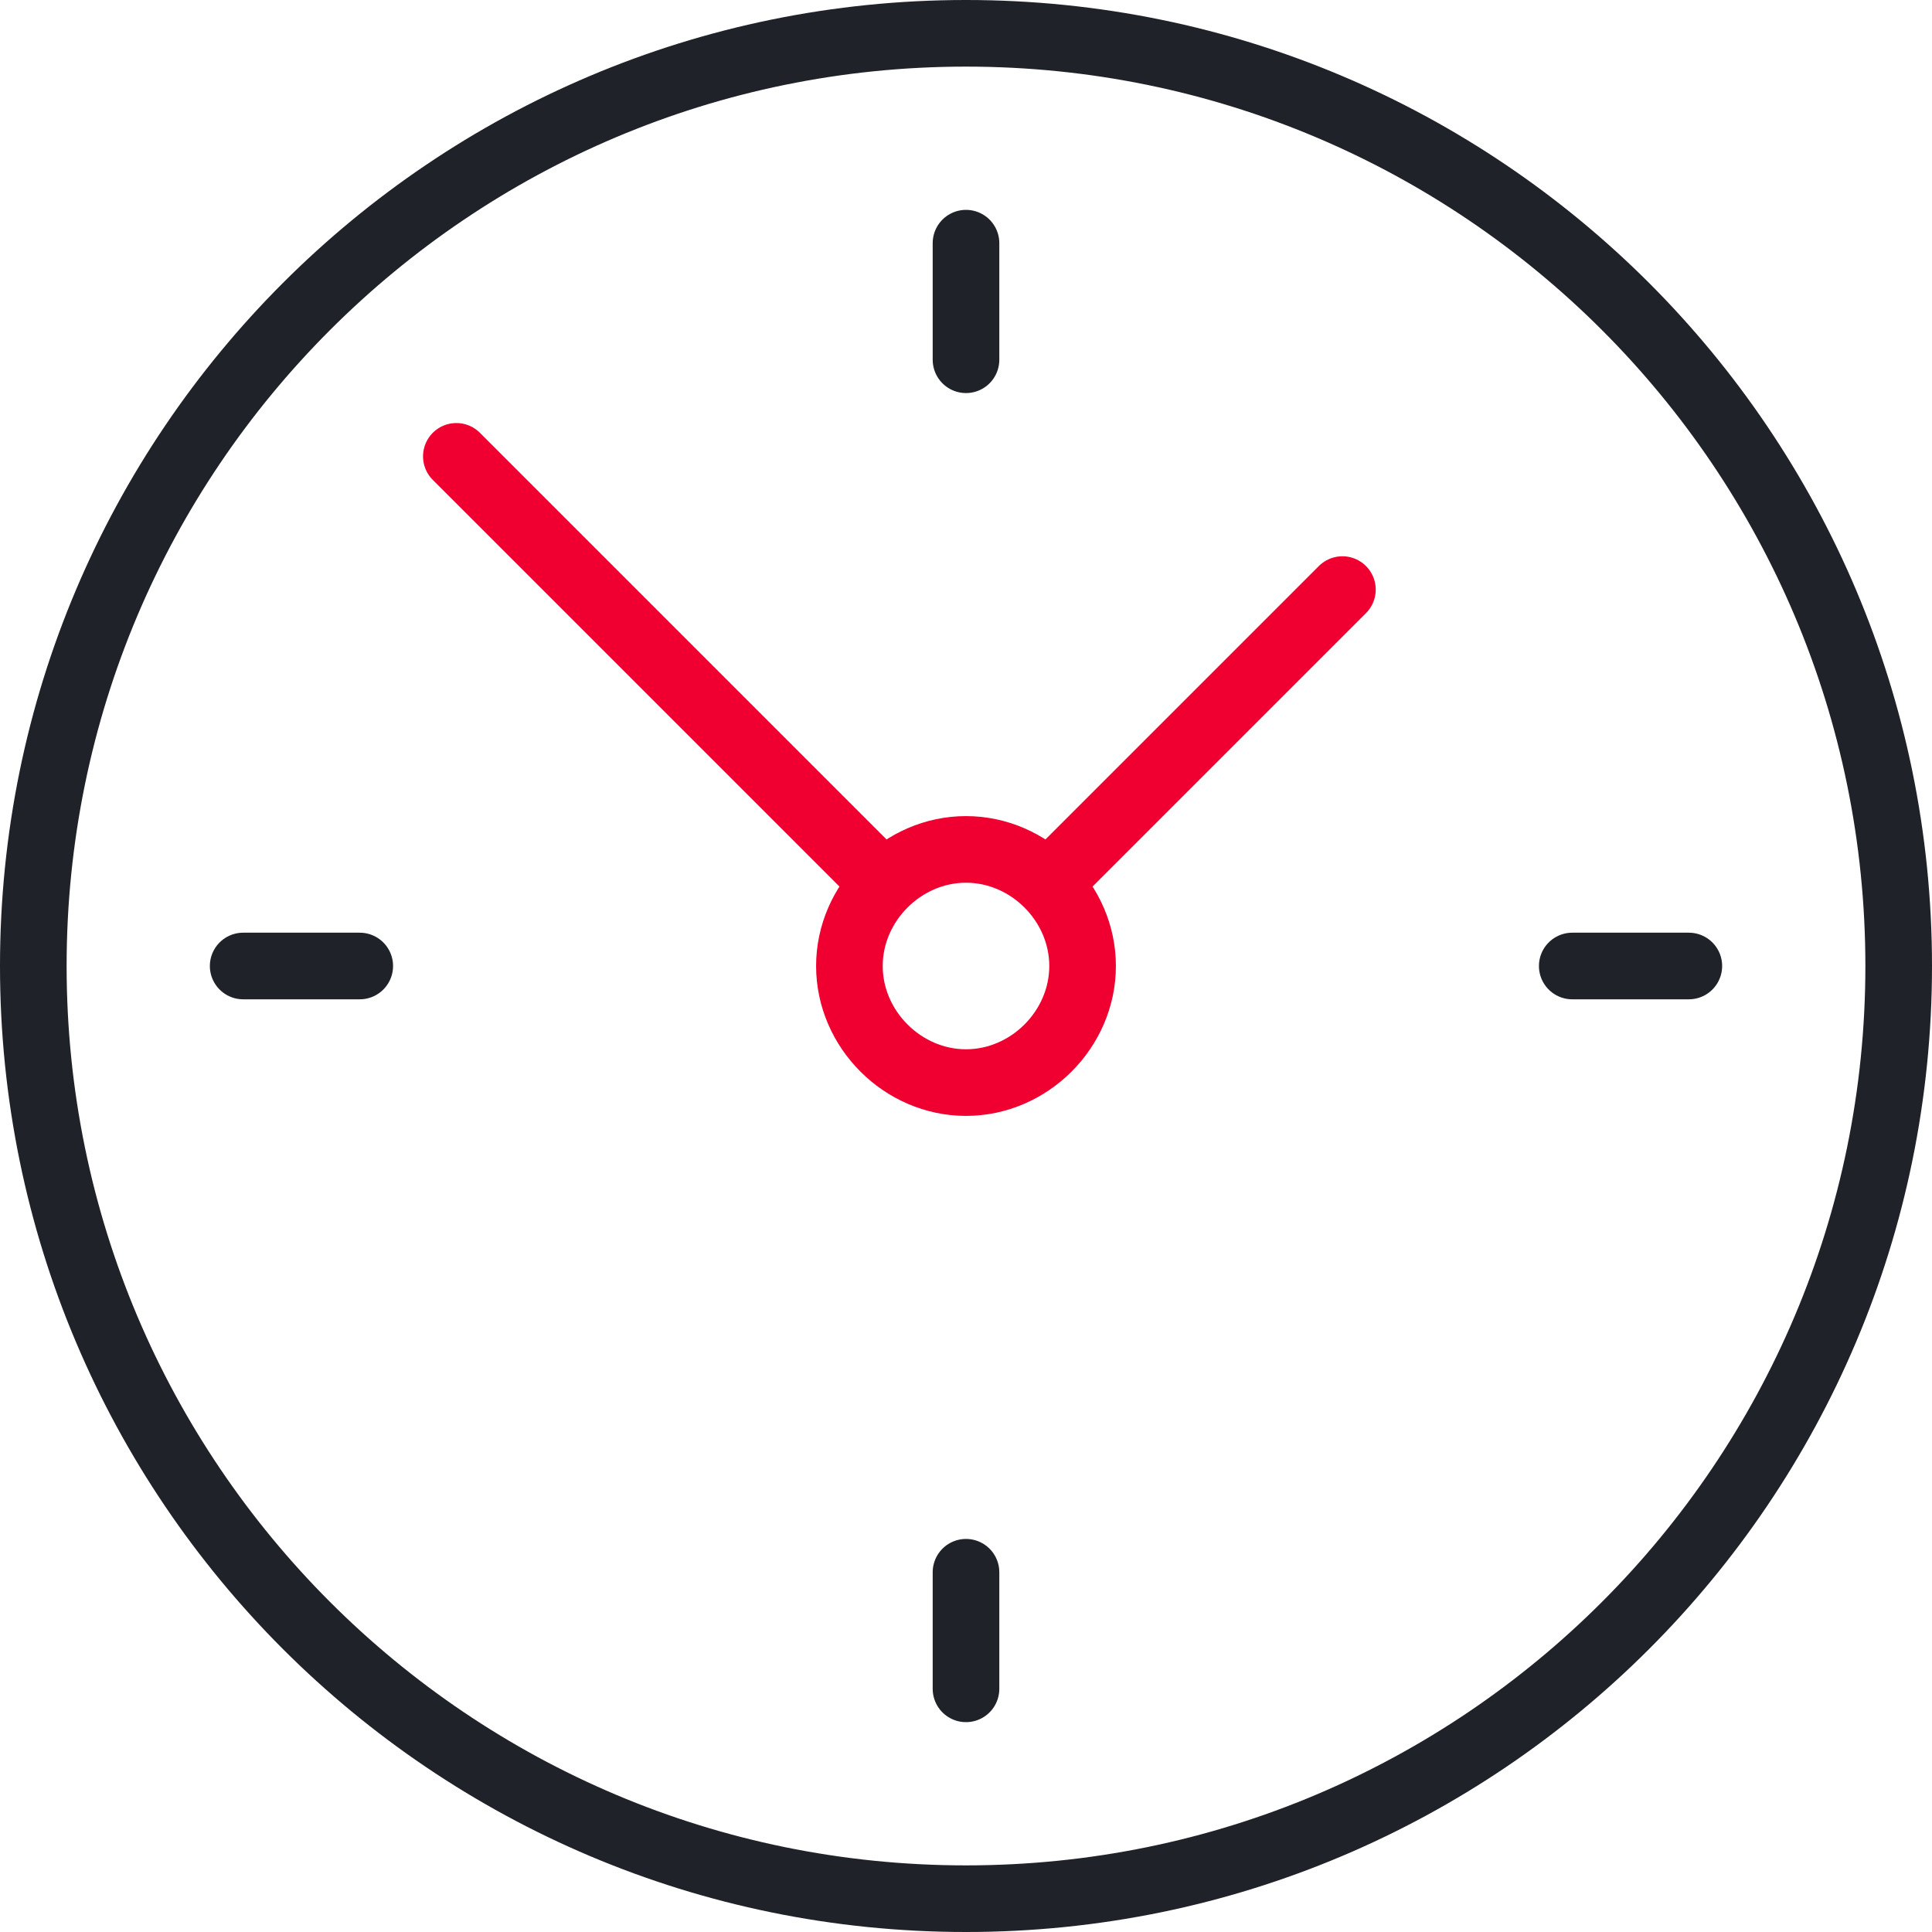
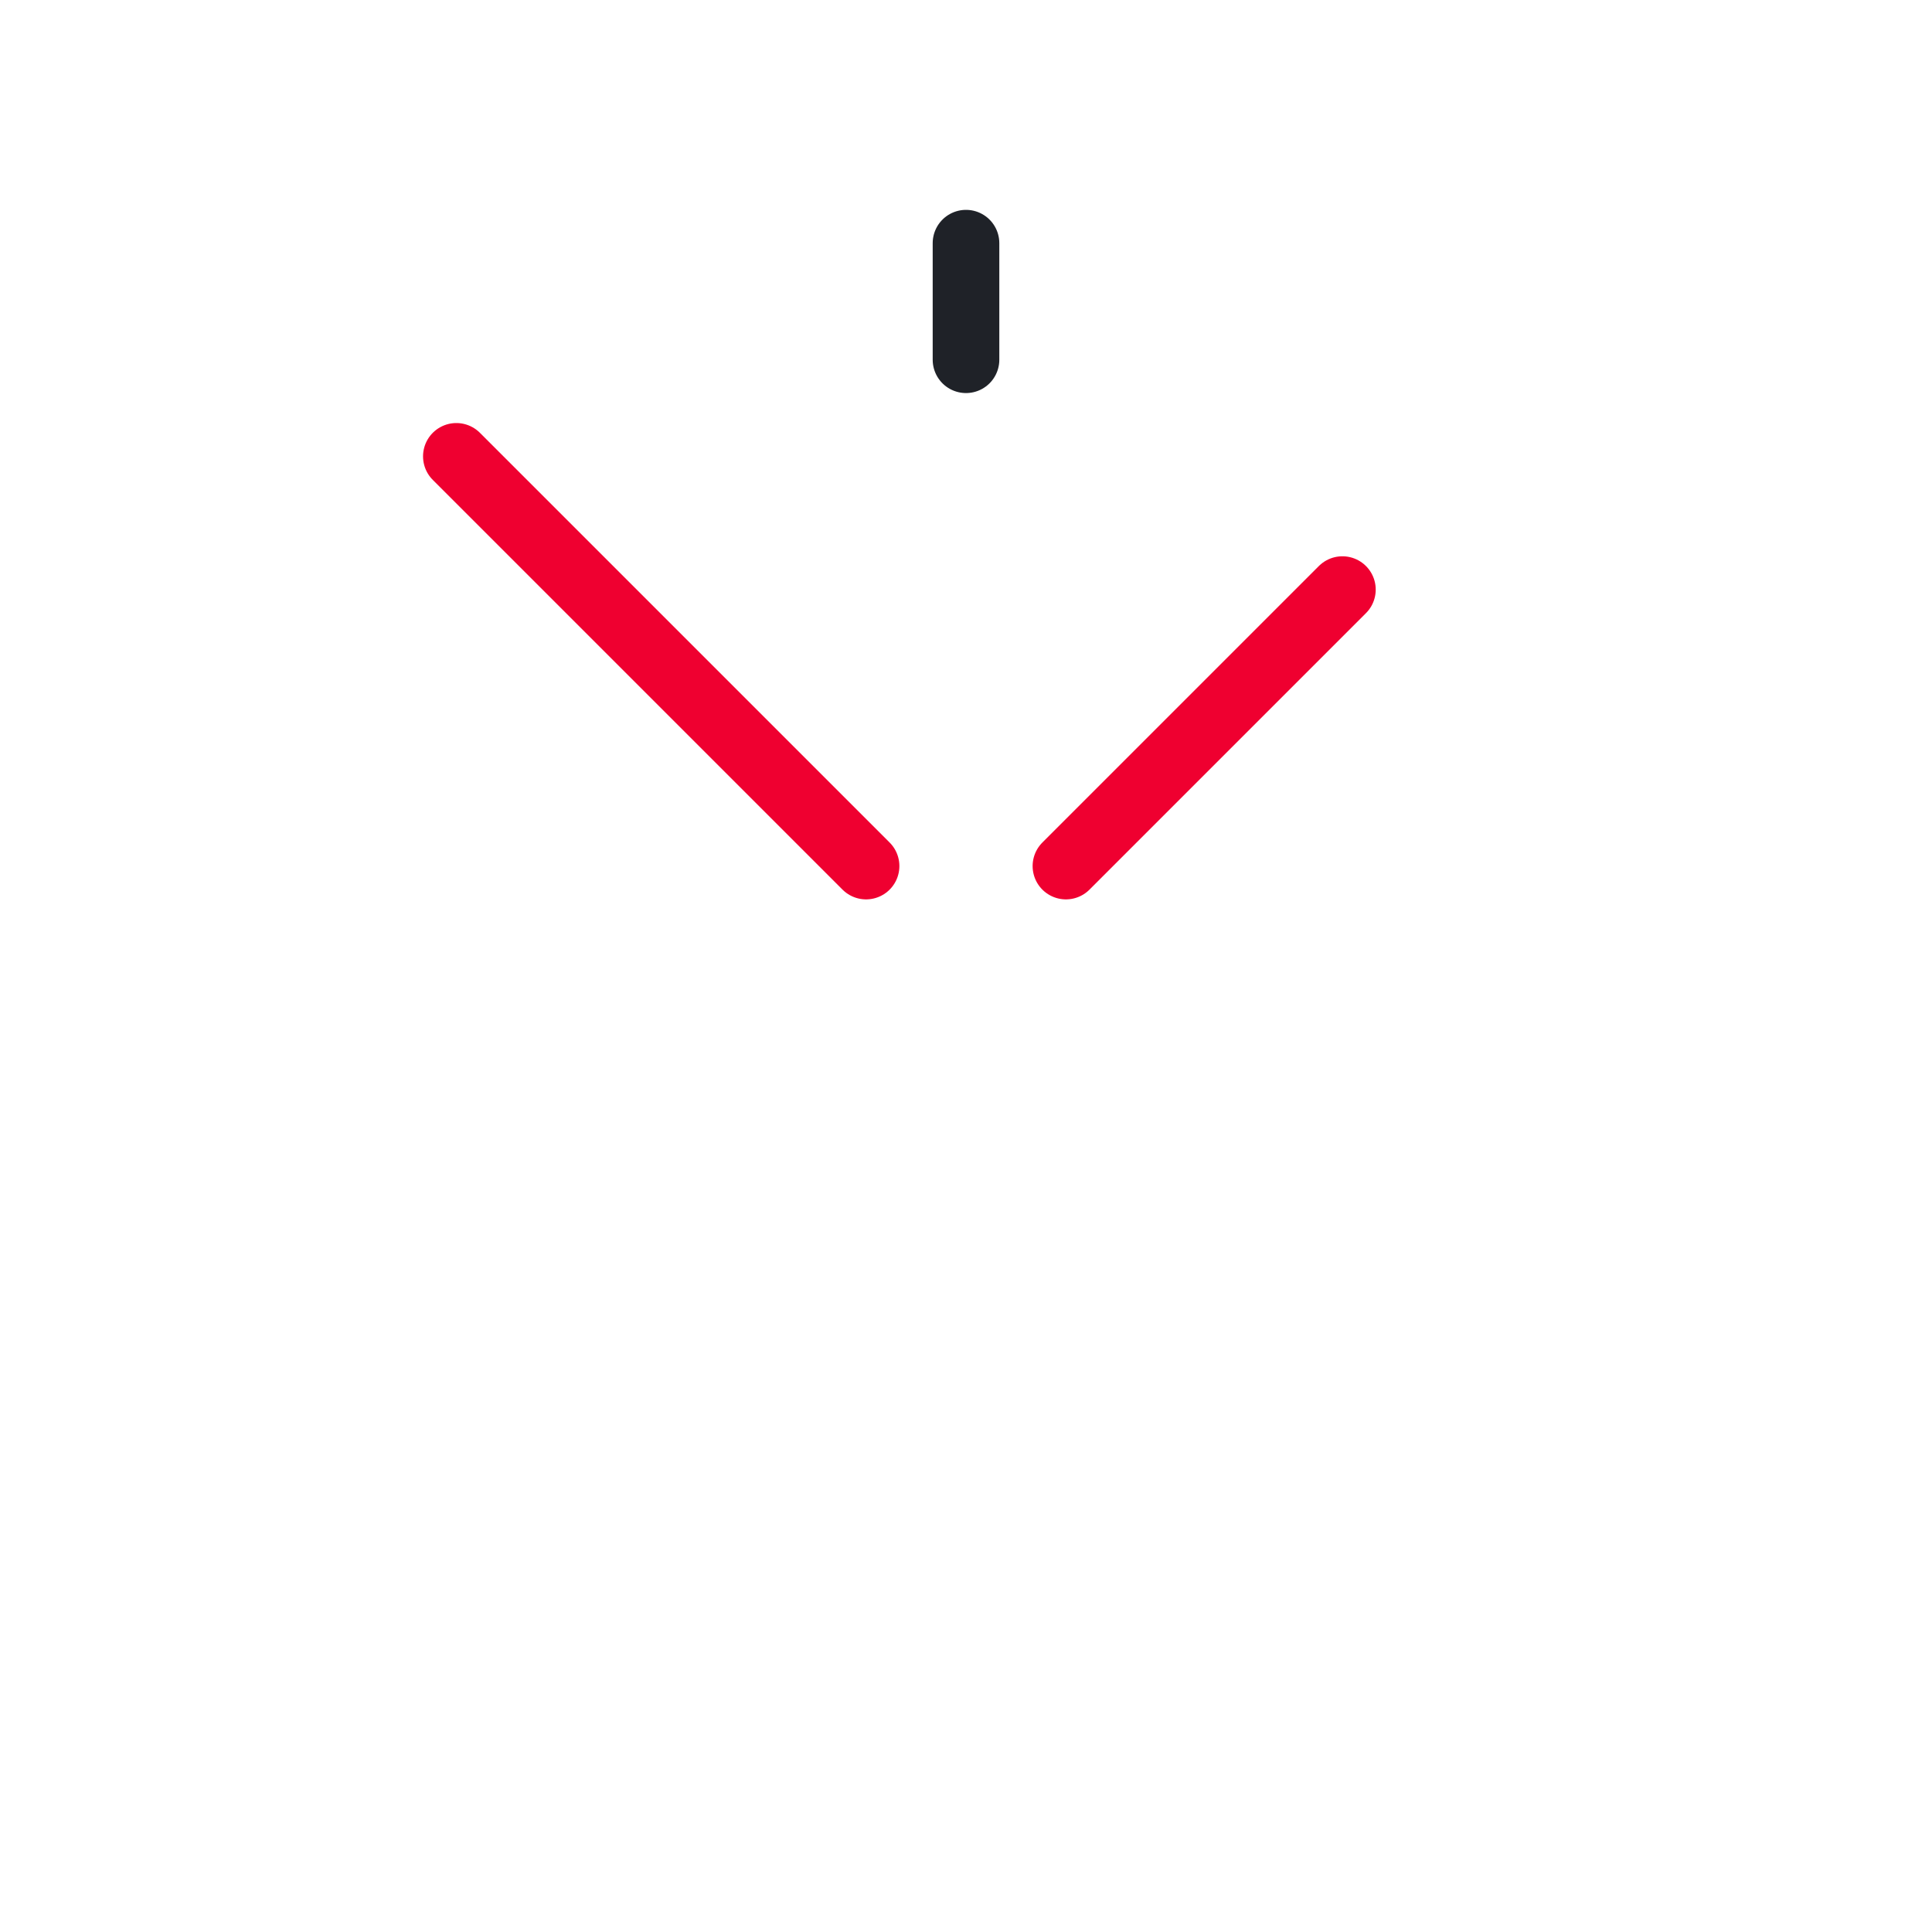
<svg xmlns="http://www.w3.org/2000/svg" width="58" height="58" viewBox="0 0 58 58" fill="none">
-   <path d="M29 57C44.464 57 57 44.464 57 29C57 13.536 44.464 1 29 1C13.536 1 1 13.536 1 29C1 44.464 13.536 57 29 57Z" stroke="#1F2228" stroke-width="2" stroke-linecap="round" stroke-linejoin="round" />
  <path d="M26 26L13.7 13.7" stroke="#EF0030" stroke-width="2" stroke-linecap="round" stroke-linejoin="round" />
  <path d="M40.3 17.7L32 26" stroke="#EF0030" stroke-width="2" stroke-linecap="round" stroke-linejoin="round" />
-   <path d="M32.5 29C32.5 30.9 30.9 32.5 29 32.5C27.1 32.5 25.5 30.9 25.5 29C25.5 27.1 27.1 25.5 29 25.5C30.9 25.5 32.5 27.1 32.5 29Z" stroke="#EF0030" stroke-width="2" stroke-linecap="round" stroke-linejoin="round" />
-   <path d="M7.3 29H10.8" stroke="#1F2228" stroke-width="2" stroke-linecap="round" stroke-linejoin="round" />
  <path d="M29 10.8V7.3" stroke="#1F2228" stroke-width="2" stroke-linecap="round" stroke-linejoin="round" />
-   <path d="M50.7 29H47.2" stroke="#1F2228" stroke-width="2" stroke-linecap="round" stroke-linejoin="round" />
-   <path d="M29 47.2V50.7" stroke="#1F2228" stroke-width="2" stroke-linecap="round" stroke-linejoin="round" />
</svg>